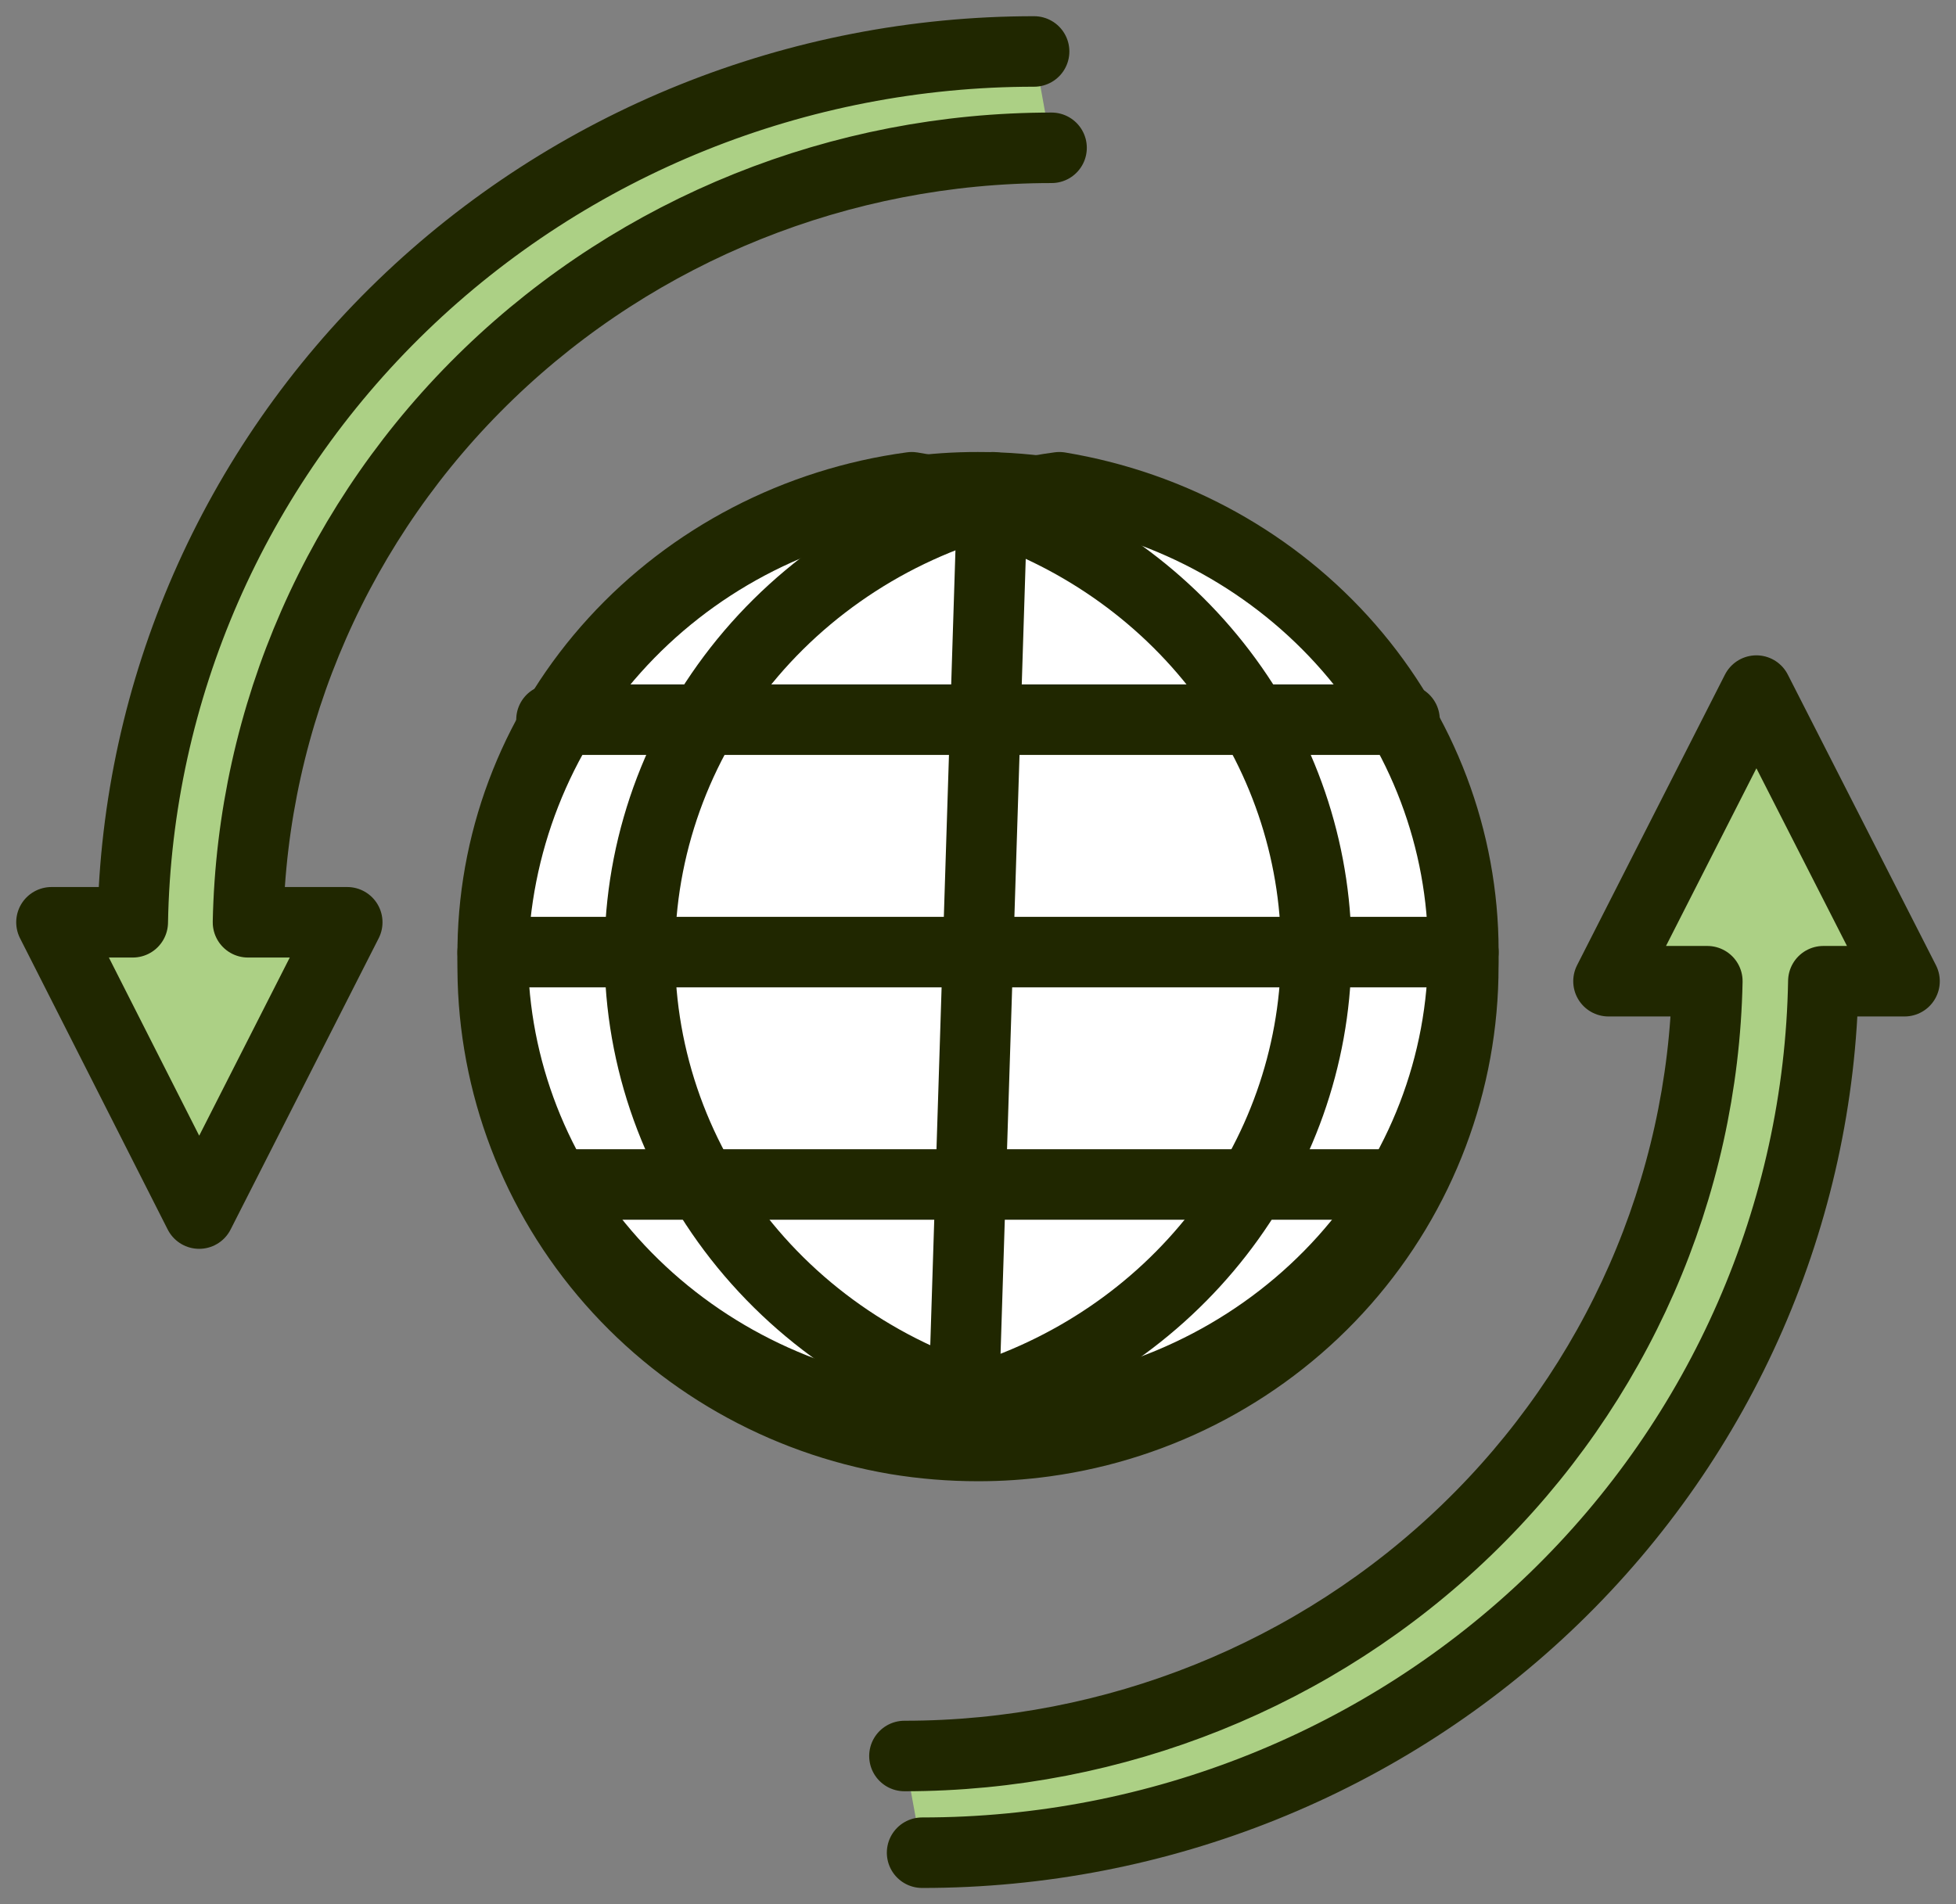
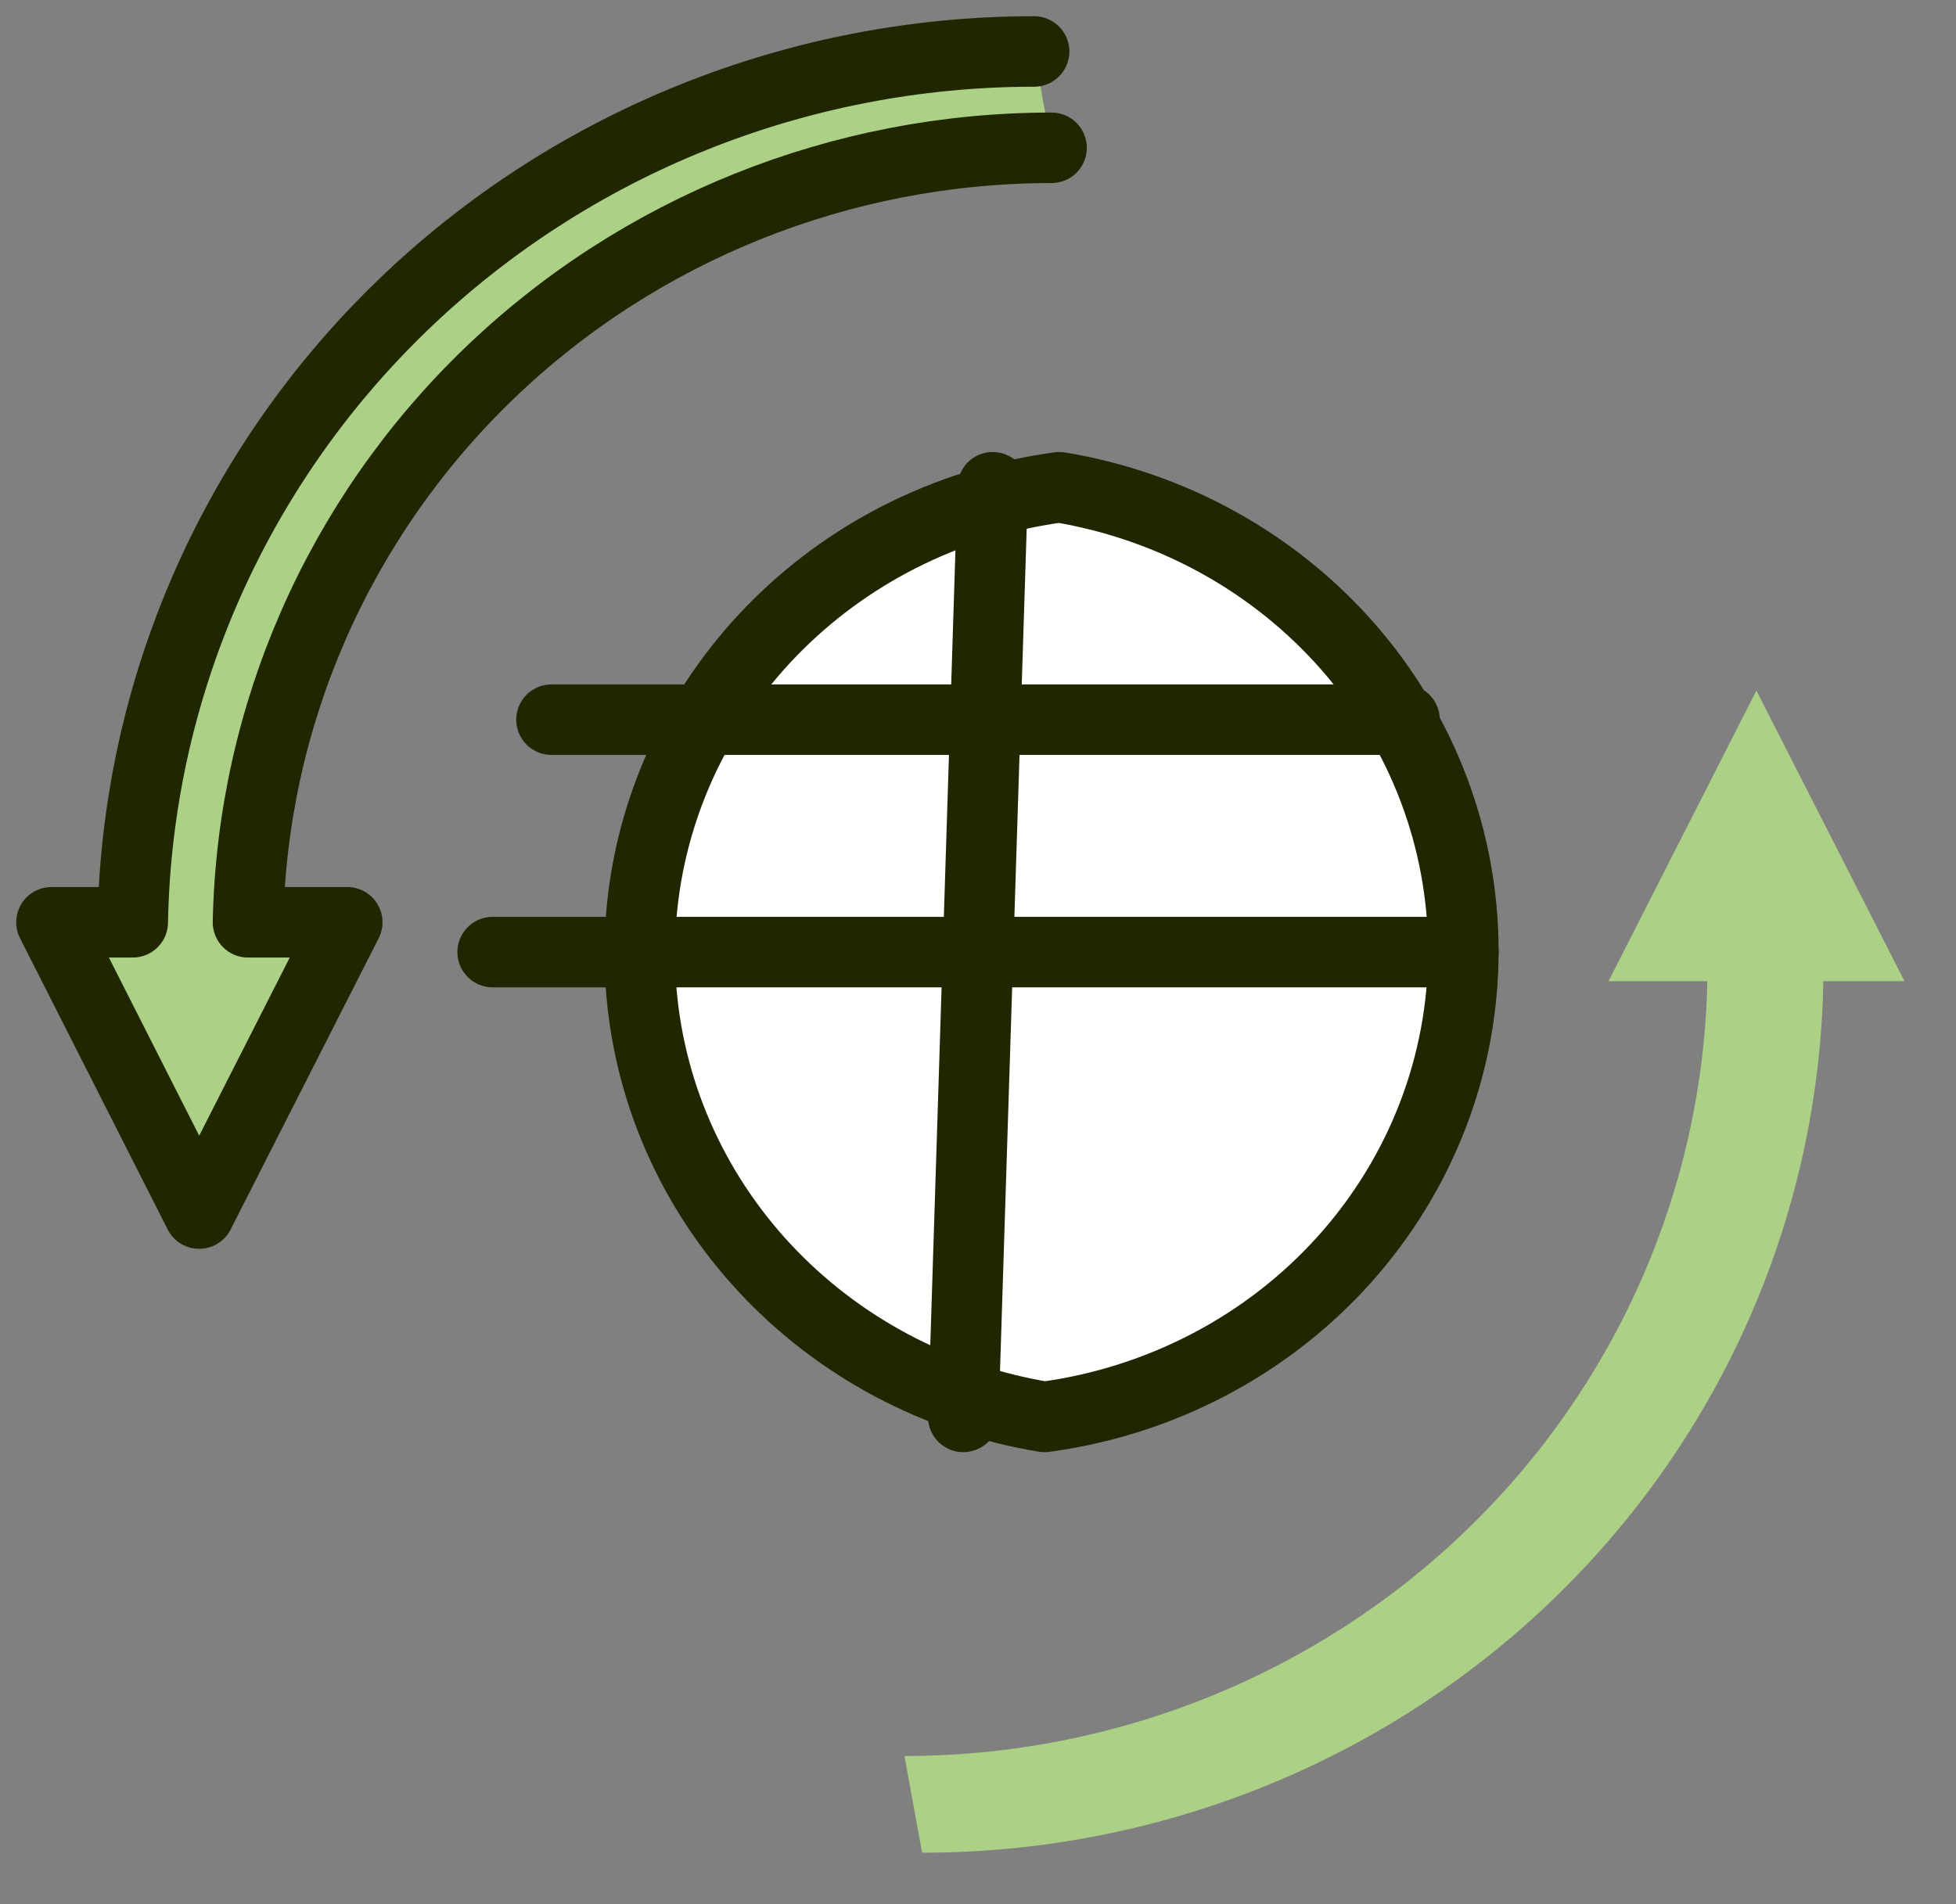
<svg xmlns="http://www.w3.org/2000/svg" width="38" height="37" viewBox="0 0 38 37" fill="none">
  <rect x="0" y="0" width="38" height="37" fill="#808080" stroke="none" />
-   <path d="M28.428 18.772C28.431 21.022 27.61 23.197 26.116 24.895C24.622 26.592 22.556 27.699 20.3 28.009C19.869 28.068 19.433 28.098 18.998 28.097C18.465 28.097 17.933 28.054 17.408 27.967C15.19 27.591 13.182 26.444 11.745 24.733C10.308 23.023 9.538 20.861 9.573 18.639C9.607 16.417 10.445 14.28 11.935 12.614C13.425 10.948 15.469 9.864 17.697 9.556C18.128 9.496 18.563 9.467 18.998 9.468C19.53 9.467 20.062 9.511 20.587 9.598C22.779 9.969 24.768 11.093 26.203 12.771C27.638 14.45 28.426 16.576 28.428 18.772Z" fill="white" stroke="#202700" stroke-width="1.37" stroke-linecap="round" stroke-linejoin="round" />
  <path d="M28.429 18.473C28.431 20.68 27.609 22.812 26.114 24.478C24.619 26.143 22.551 27.228 20.294 27.532C18.195 27.189 16.279 26.169 14.855 24.638C13.431 23.108 12.582 21.157 12.448 19.101C12.313 17.045 12.899 15.006 14.112 13.313C15.324 11.621 17.092 10.374 19.128 9.776C19.603 9.637 20.089 9.534 20.581 9.468C22.776 9.832 24.767 10.935 26.203 12.583C27.639 14.231 28.427 16.317 28.429 18.473Z" fill="white" stroke="#202700" stroke-width="1.37" stroke-linecap="round" stroke-linejoin="round" />
-   <path d="M25.57 18.616C25.54 20.551 24.875 22.427 23.672 23.973C22.47 25.519 20.791 26.657 18.878 27.222C18.402 27.361 17.916 27.465 17.424 27.532C15.201 27.163 13.189 26.038 11.749 24.36C10.309 22.681 9.538 20.561 9.573 18.38C9.608 16.199 10.447 14.103 11.94 12.469C13.433 10.834 15.481 9.77 17.713 9.468C18.203 9.547 18.685 9.665 19.155 9.819C21.049 10.44 22.691 11.627 23.843 13.207C24.996 14.788 25.601 16.682 25.57 18.616Z" stroke="#202700" stroke-width="1.37" stroke-linecap="round" stroke-linejoin="round" />
  <path d="M19.286 9.468L18.714 27.532" stroke="#202700" stroke-width="1.37" stroke-linecap="round" stroke-linejoin="round" />
  <path d="M9.571 18.5H28.429" stroke="#202700" stroke-width="1.37" stroke-linecap="round" stroke-linejoin="round" />
-   <path d="M10.714 13.984H13.628H24.423H27.286" fill="white" />
+   <path d="M10.714 13.984H13.628H24.423" fill="white" />
  <path d="M10.714 13.984H13.628H24.423H27.286" stroke="#202700" stroke-width="1.37" stroke-linecap="round" stroke-linejoin="round" />
  <path d="M10.714 23.016H13.581H24.37H27.286" fill="white" />
-   <path d="M10.714 23.016H13.581H24.37H27.286" stroke="#202700" stroke-width="1.37" stroke-linecap="round" stroke-linejoin="round" />
  <path d="M20.09 1C15.498 1 11.091 2.774 7.815 5.939C4.54 9.103 2.66 13.406 2.579 17.921H1L3.869 23.581L6.746 17.921H4.818C4.899 13.902 6.579 10.075 9.498 7.261C12.417 4.448 16.341 2.872 20.429 2.872" fill="#ACD085" />
  <path d="M20.09 1C15.498 1 11.091 2.774 7.815 5.939C4.54 9.103 2.66 13.406 2.579 17.921H1L3.869 23.581L6.746 17.921H4.818C4.899 13.902 6.579 10.075 9.498 7.261C12.417 4.448 16.341 2.872 20.429 2.872" stroke="#202700" stroke-width="1.37" stroke-linecap="round" stroke-linejoin="round" />
  <path d="M17.914 36C22.505 36.003 26.914 34.229 30.189 31.062C33.464 27.894 35.344 23.585 35.423 19.066H37L34.122 13.419L31.249 19.066H33.169C33.088 23.086 31.409 26.914 28.492 29.729C25.576 32.544 21.655 34.121 17.571 34.121" fill="#ACD085" />
-   <path d="M17.914 36C22.505 36.003 26.914 34.229 30.189 31.062C33.464 27.894 35.344 23.585 35.423 19.066H37L34.122 13.419L31.249 19.066H33.169C33.088 23.086 31.409 26.914 28.492 29.729C25.576 32.544 21.655 34.121 17.571 34.121" stroke="#202700" stroke-width="1.37" stroke-linecap="round" stroke-linejoin="round" />
</svg>